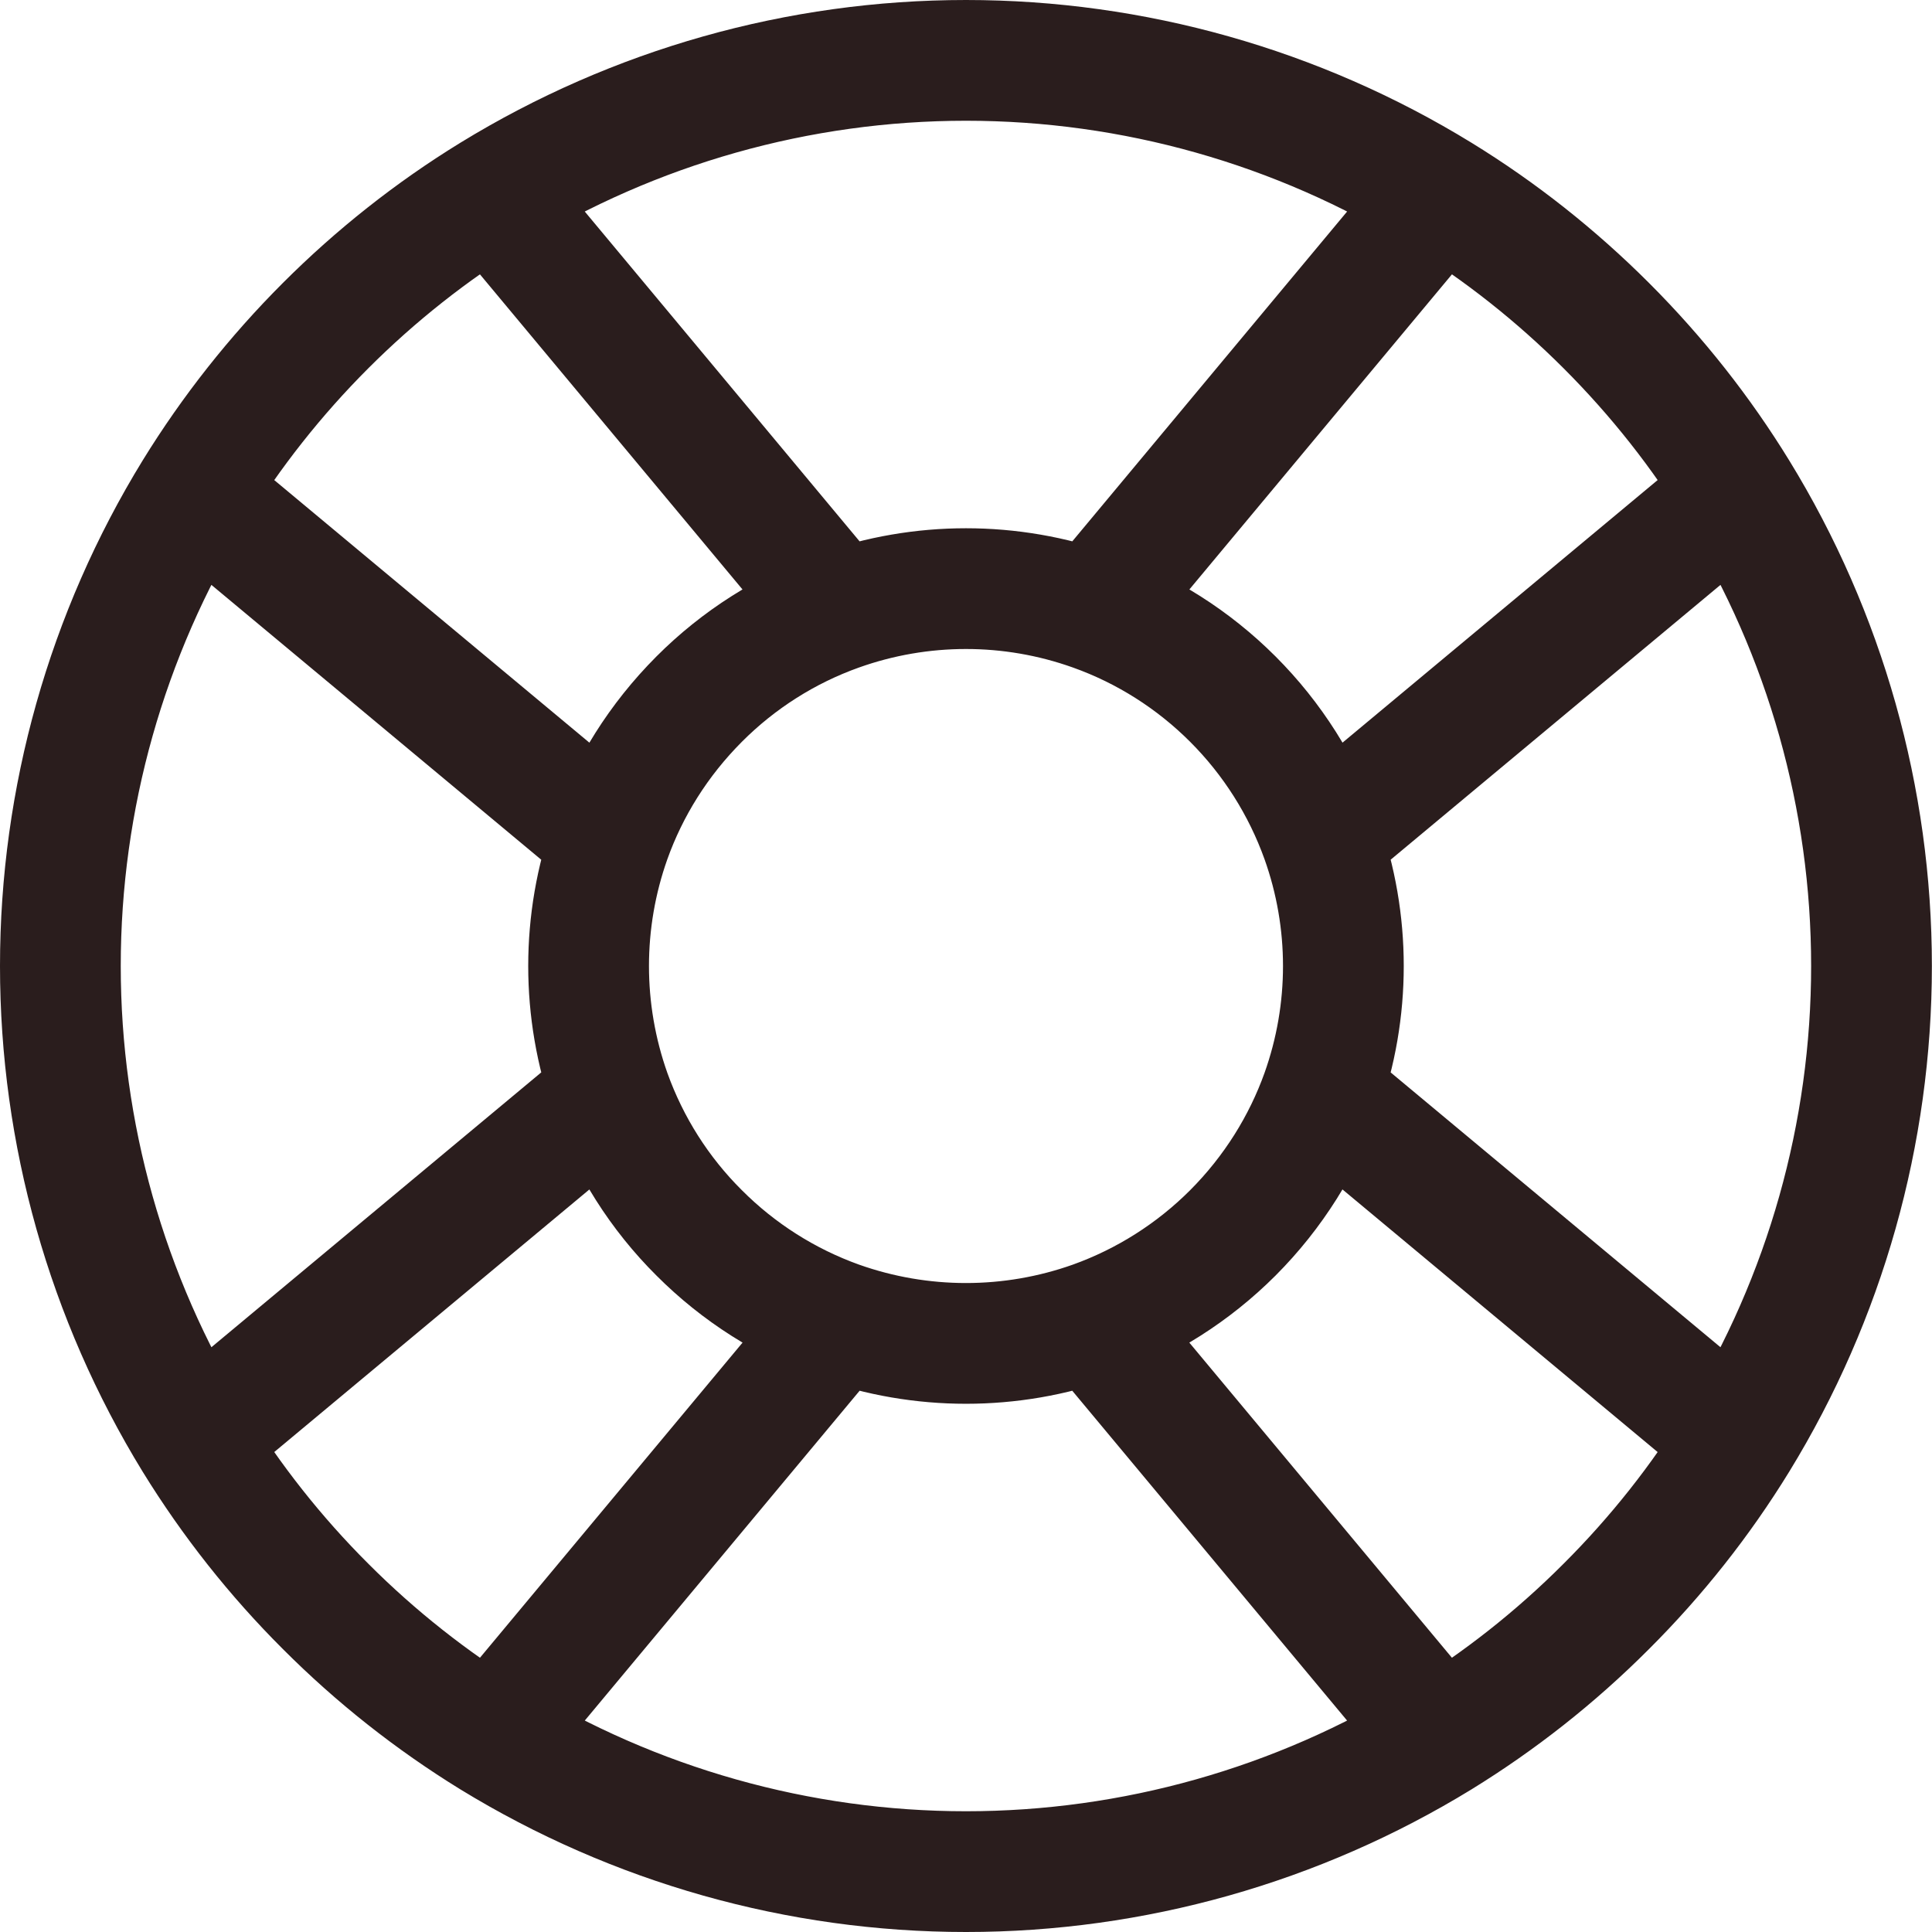
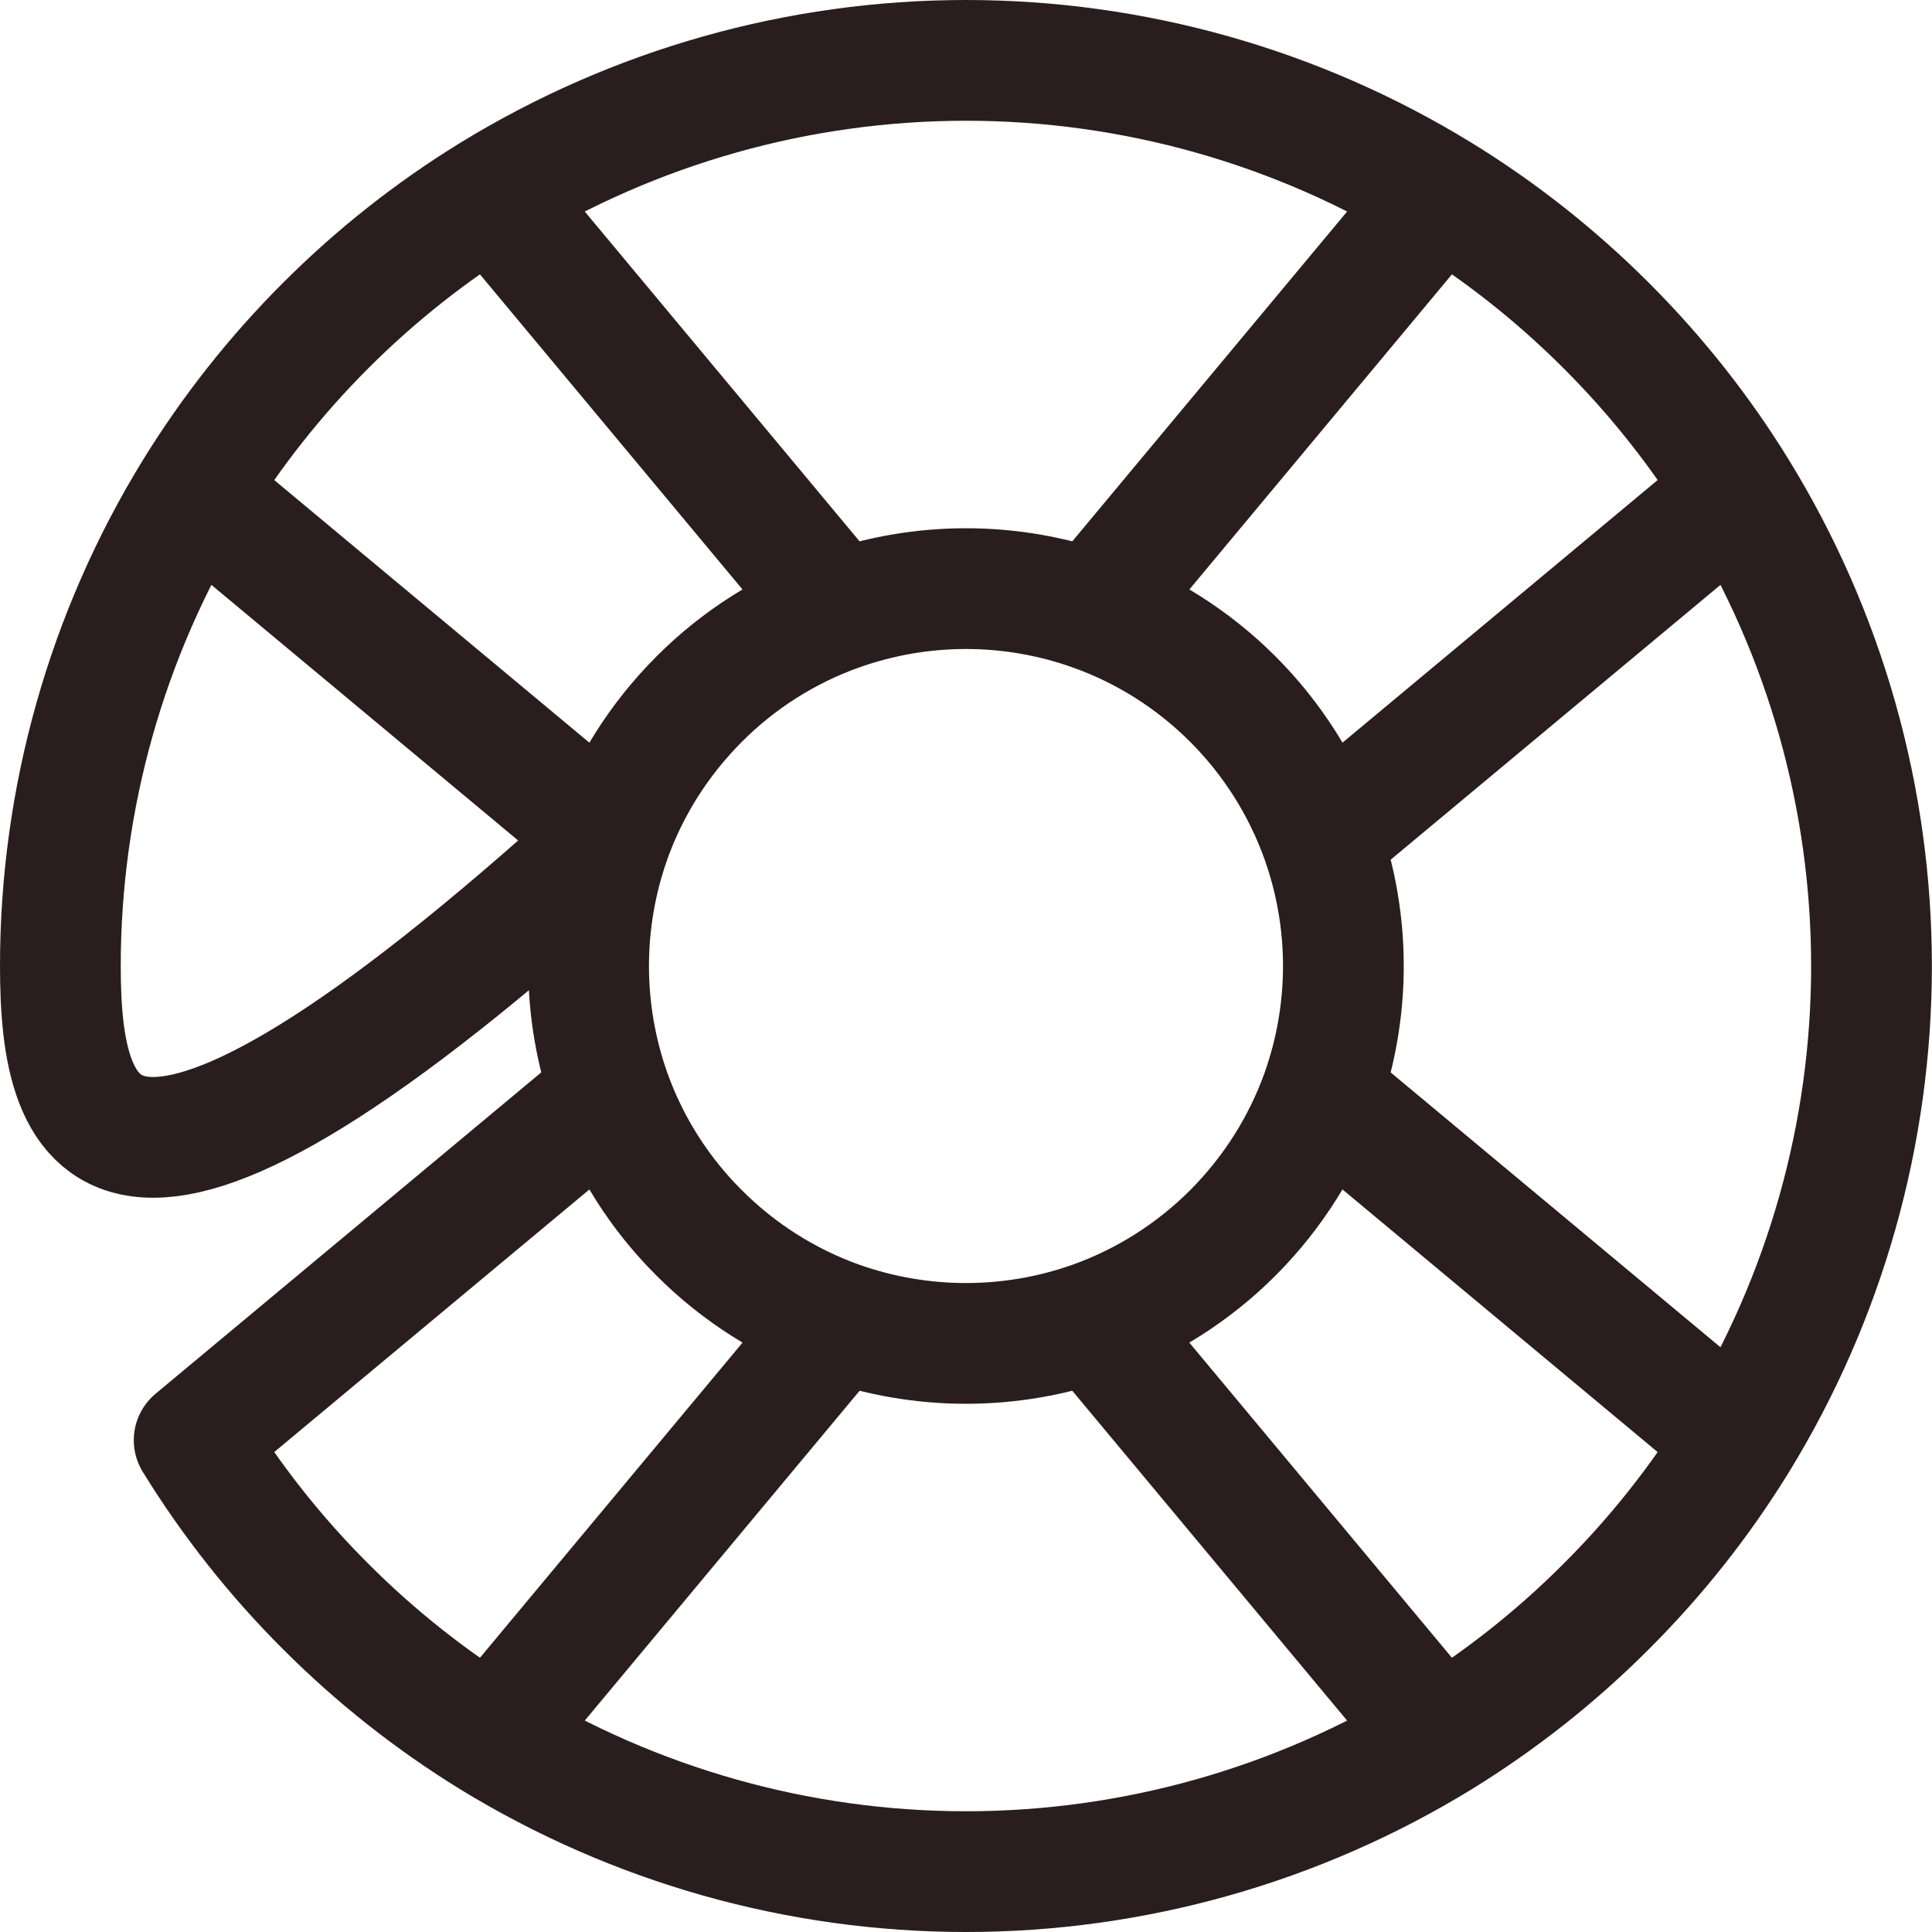
<svg xmlns="http://www.w3.org/2000/svg" width="16" height="16" viewBox="0 0 16 16" fill="none">
-   <path d="M11.926 1.609C12.426 1.916 12.888 2.282 13.303 2.697C13.728 3.122 14.09 3.584 14.391 4.074M11.926 1.609L9.053 5.057M11.926 1.609C10.745 0.884 9.386 0.5 8 0.5C6.614 0.5 5.255 0.884 4.073 1.609M14.391 4.074L10.943 6.947M14.391 4.074C15.116 5.255 15.499 6.614 15.499 8C15.499 9.386 15.116 10.745 14.391 11.927M9.053 5.057C9.488 5.212 9.883 5.463 10.21 5.79C10.537 6.117 10.787 6.512 10.943 6.947M9.053 5.057C8.372 4.814 7.628 4.814 6.946 5.057M4.073 1.609L6.946 5.057M4.073 1.609C3.573 1.916 3.111 2.282 2.696 2.697C2.281 3.112 1.916 3.574 1.608 4.074M10.943 6.947C11.186 7.628 11.186 8.372 10.943 9.054M14.391 11.927L10.943 9.054M14.391 11.927C14.084 12.427 13.718 12.889 13.303 13.303C12.878 13.729 12.416 14.09 11.926 14.392M10.943 9.054C10.792 9.475 10.547 9.872 10.21 10.21C9.883 10.537 9.488 10.788 9.053 10.944M6.946 5.057C6.511 5.212 6.116 5.463 5.79 5.79C5.452 6.129 5.207 6.525 5.056 6.947M9.053 10.944L11.926 14.392M9.053 10.944C8.372 11.186 7.628 11.186 6.946 10.944M11.926 14.392C10.745 15.116 9.386 15.5 8 15.5C6.614 15.5 5.255 15.116 4.073 14.392M4.073 14.392L6.946 10.944M4.073 14.392C3.573 14.084 3.111 13.719 2.696 13.303C2.281 12.889 1.916 12.427 1.608 11.927M6.946 10.944C6.511 10.788 6.116 10.537 5.79 10.21C5.462 9.884 5.212 9.489 5.056 9.054M5.056 9.054L1.608 11.927M5.056 9.054C4.814 8.372 4.814 7.628 5.056 6.947M1.608 11.927C0.883 10.745 0.5 9.386 0.5 8C0.5 6.614 0.883 5.255 1.608 4.074M1.608 4.074L5.056 6.947" stroke="#2A1D1D" stroke-linecap="round" stroke-linejoin="round" />
+   <path d="M11.926 1.609C12.426 1.916 12.888 2.282 13.303 2.697C13.728 3.122 14.09 3.584 14.391 4.074M11.926 1.609L9.053 5.057M11.926 1.609C10.745 0.884 9.386 0.5 8 0.5C6.614 0.5 5.255 0.884 4.073 1.609M14.391 4.074L10.943 6.947M14.391 4.074C15.116 5.255 15.499 6.614 15.499 8C15.499 9.386 15.116 10.745 14.391 11.927M9.053 5.057C9.488 5.212 9.883 5.463 10.21 5.79C10.537 6.117 10.787 6.512 10.943 6.947M9.053 5.057C8.372 4.814 7.628 4.814 6.946 5.057M4.073 1.609L6.946 5.057M4.073 1.609C3.573 1.916 3.111 2.282 2.696 2.697C2.281 3.112 1.916 3.574 1.608 4.074M10.943 6.947C11.186 7.628 11.186 8.372 10.943 9.054M14.391 11.927L10.943 9.054M14.391 11.927C14.084 12.427 13.718 12.889 13.303 13.303C12.878 13.729 12.416 14.09 11.926 14.392M10.943 9.054C10.792 9.475 10.547 9.872 10.21 10.21C9.883 10.537 9.488 10.788 9.053 10.944M6.946 5.057C6.511 5.212 6.116 5.463 5.79 5.79C5.452 6.129 5.207 6.525 5.056 6.947M9.053 10.944L11.926 14.392M9.053 10.944C8.372 11.186 7.628 11.186 6.946 10.944M11.926 14.392C10.745 15.116 9.386 15.5 8 15.5C6.614 15.5 5.255 15.116 4.073 14.392M4.073 14.392L6.946 10.944M4.073 14.392C3.573 14.084 3.111 13.719 2.696 13.303C2.281 12.889 1.916 12.427 1.608 11.927M6.946 10.944C6.511 10.788 6.116 10.537 5.79 10.21C5.462 9.884 5.212 9.489 5.056 9.054M5.056 9.054L1.608 11.927M5.056 9.054C4.814 8.372 4.814 7.628 5.056 6.947C0.883 10.745 0.5 9.386 0.5 8C0.5 6.614 0.883 5.255 1.608 4.074M1.608 4.074L5.056 6.947" stroke="#2A1D1D" stroke-linecap="round" stroke-linejoin="round" />
</svg>